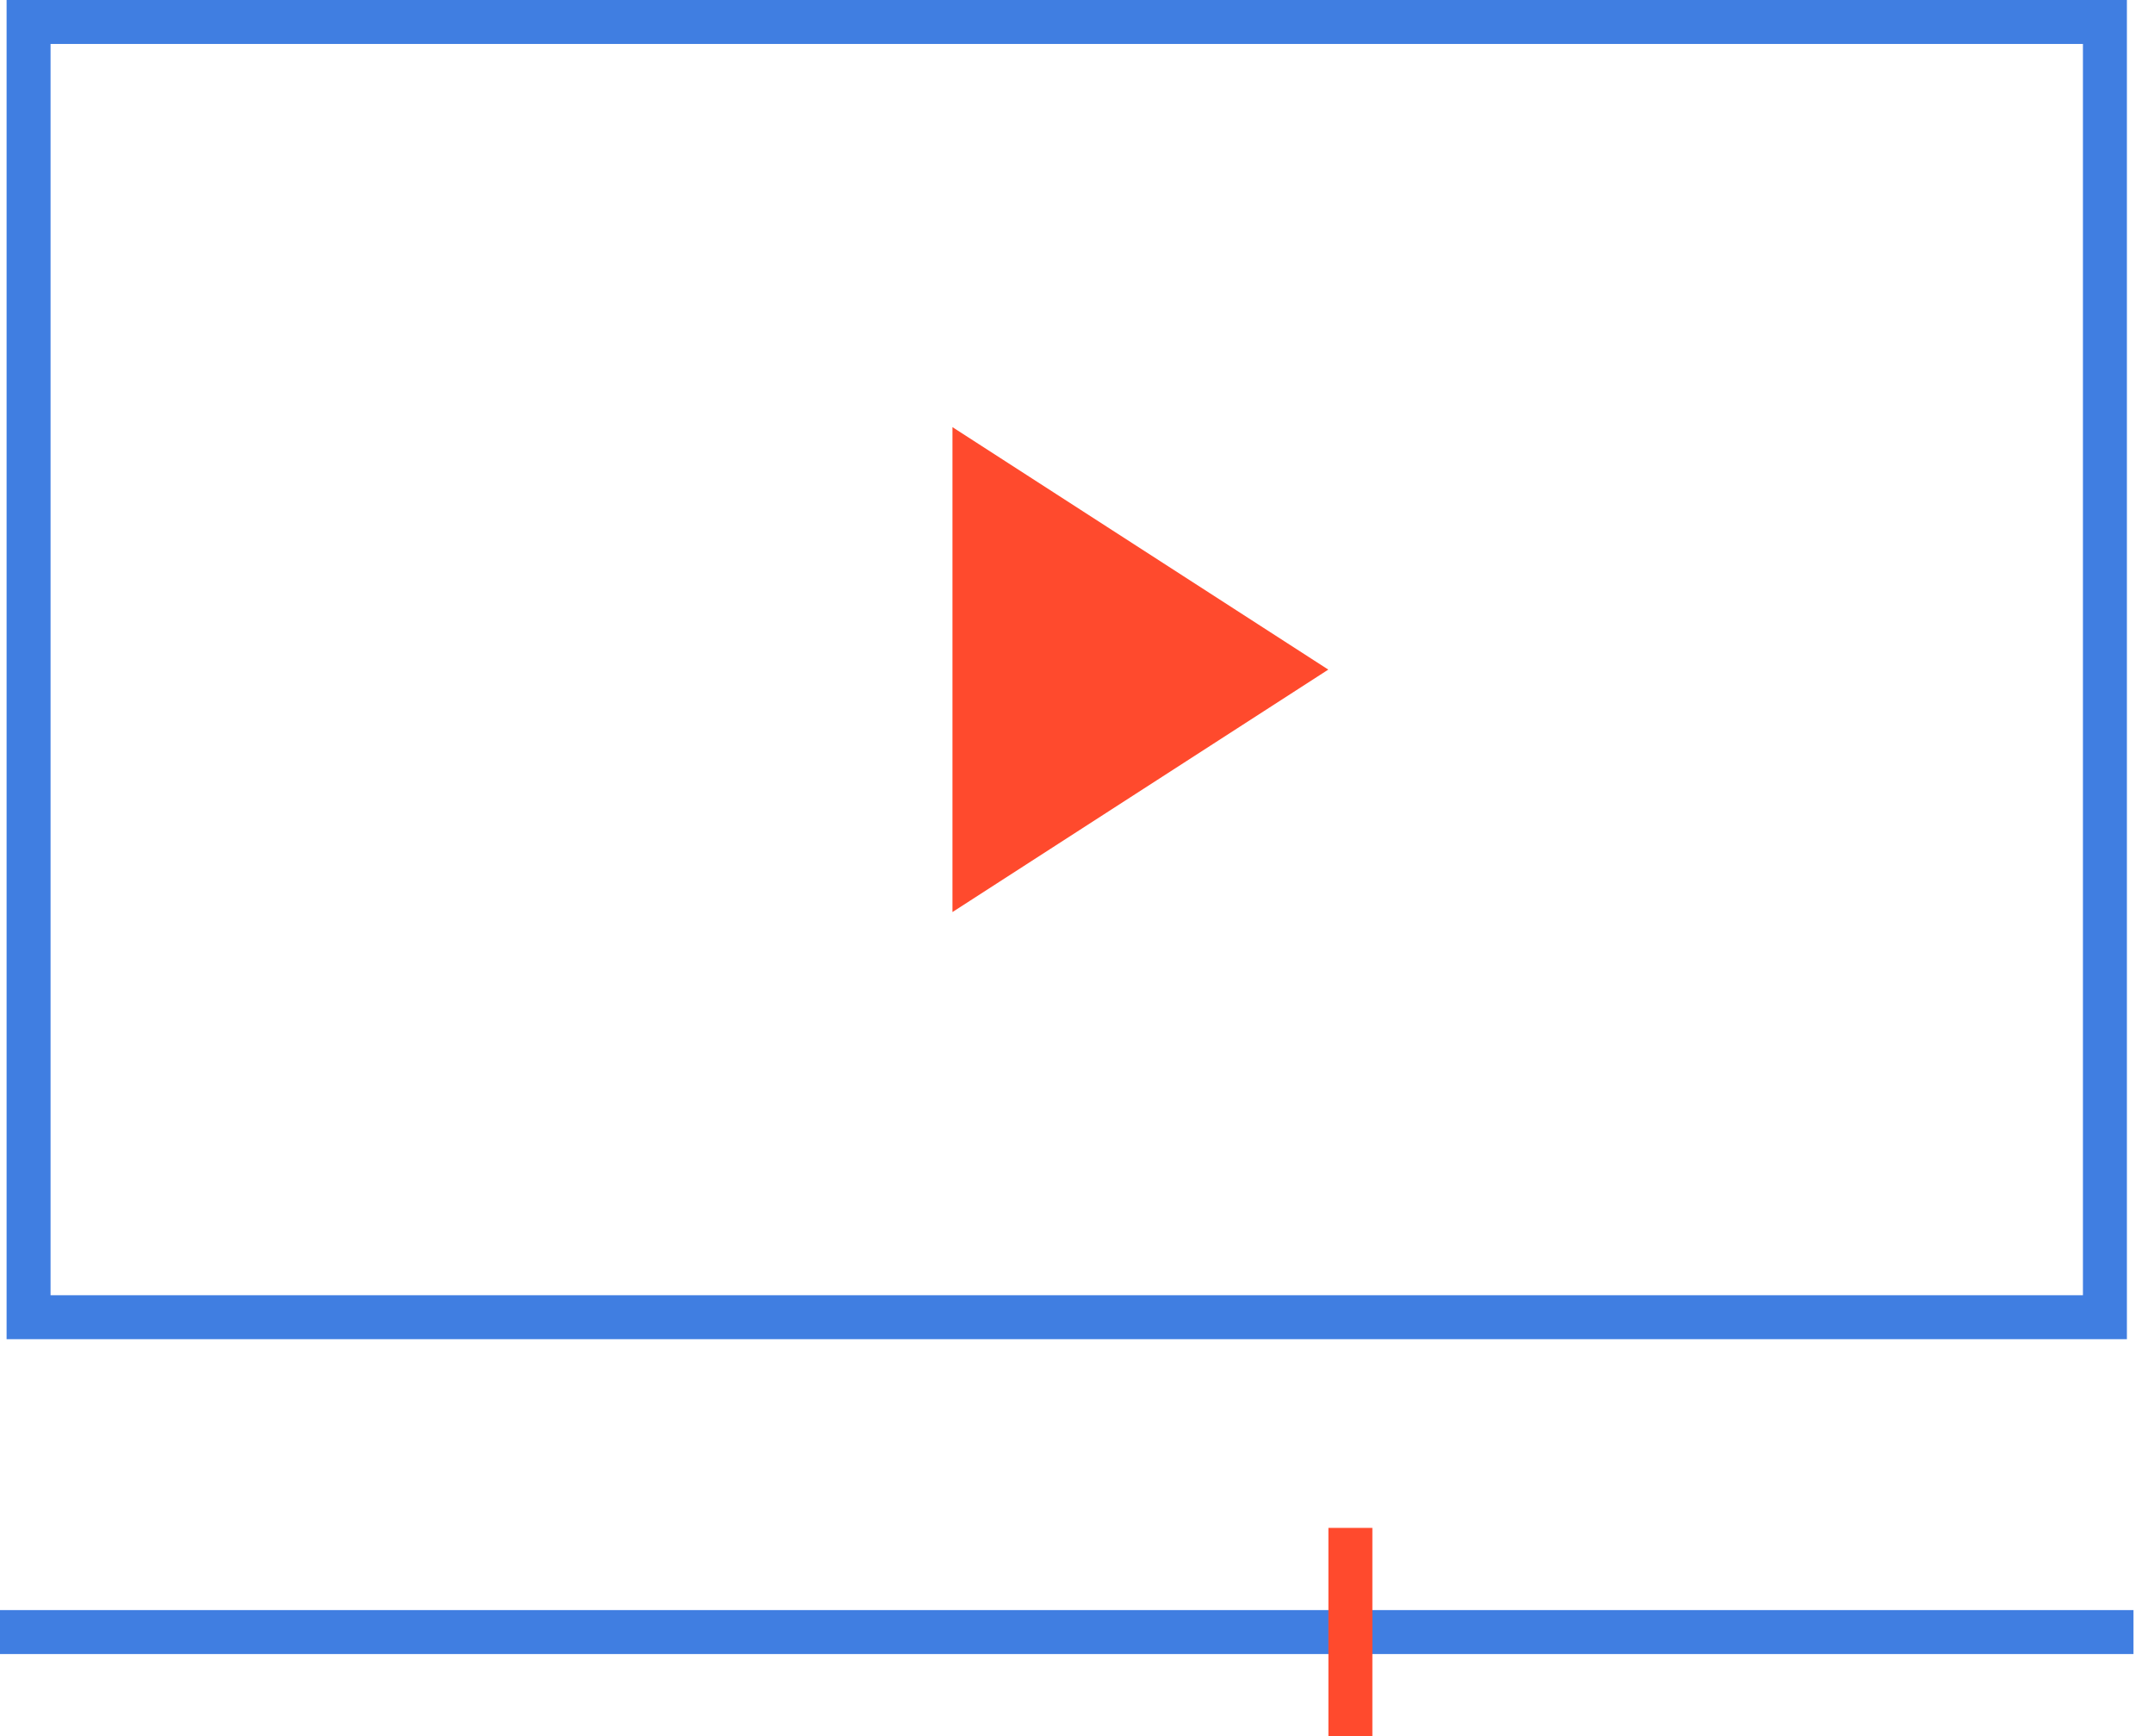
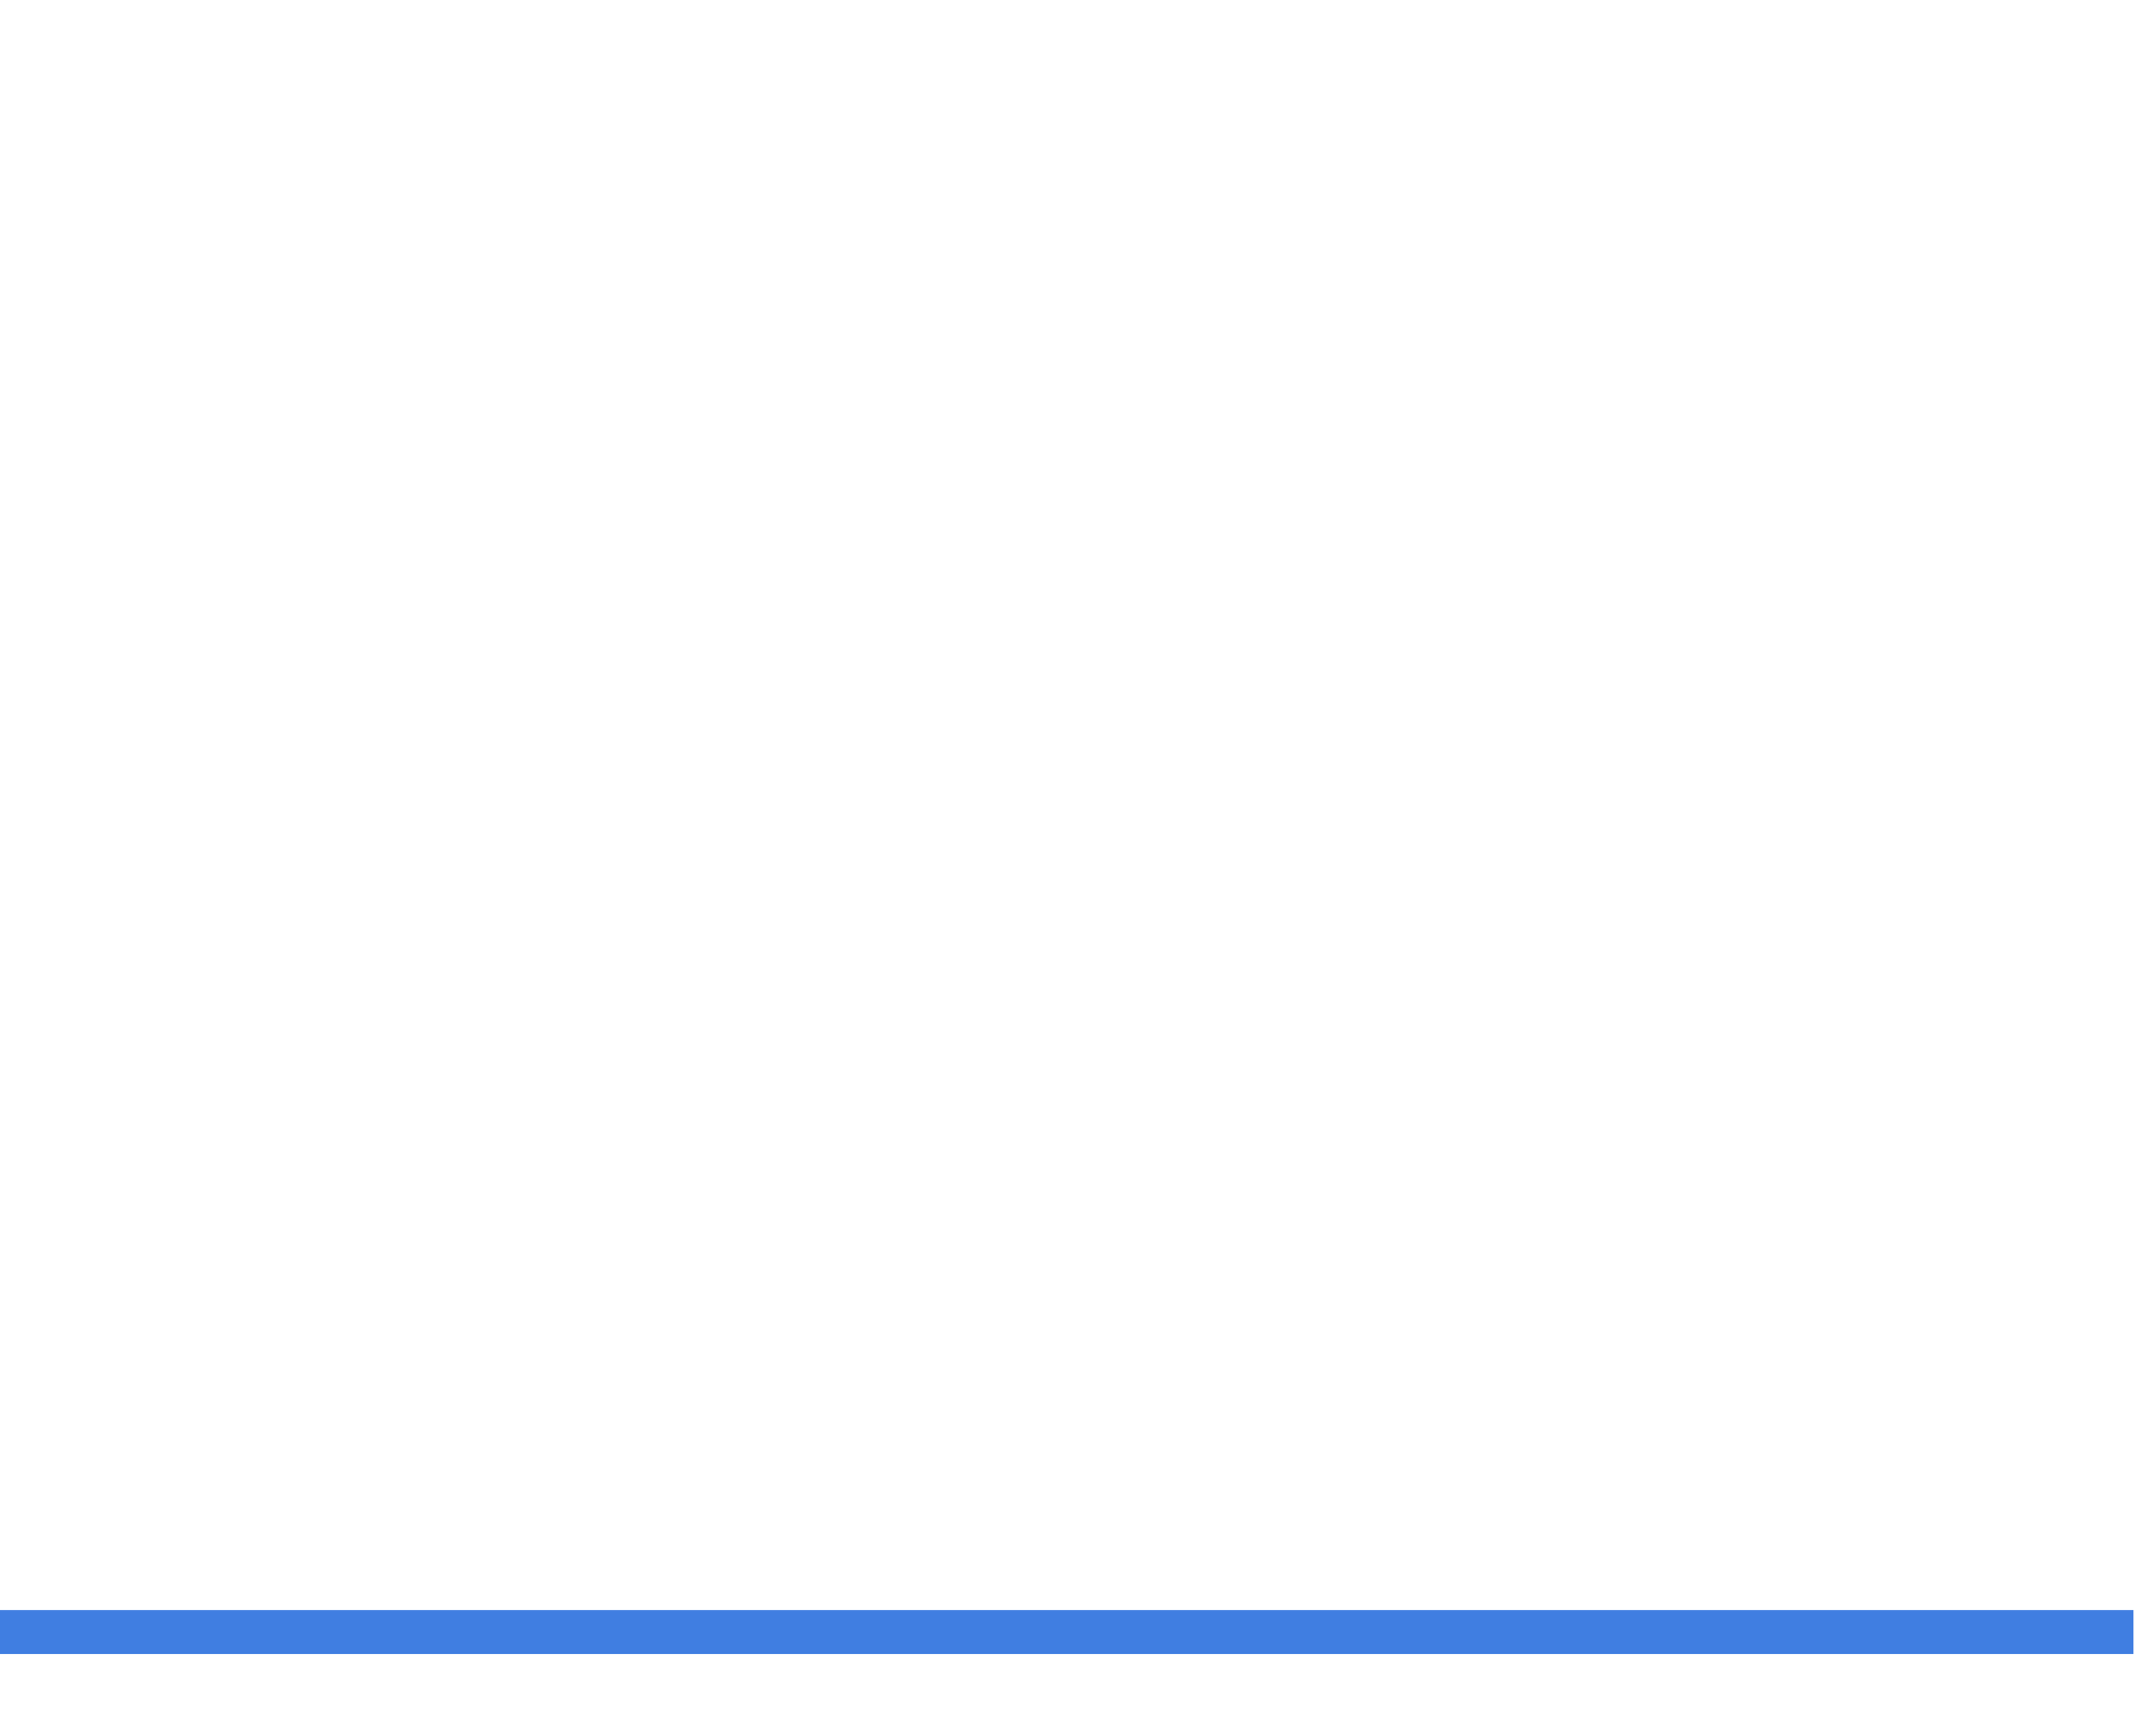
<svg xmlns="http://www.w3.org/2000/svg" width="98" height="79" viewBox="0 0 98 79" fill="none">
-   <path d="M95.767 1H1.3V59.933H95.767V1Z" stroke="#407EE1" stroke-width="2" stroke-miterlimit="10" />
  <path d="M0 74.259H97.067" stroke="#407EE1" stroke-width="2" stroke-miterlimit="10" />
-   <path d="M43.333 19.434L60.433 30.467L43.333 41.499V19.434Z" fill="#FF4A2D" />
-   <path d="M61.438 79V69.519" stroke="#FF4A2D" stroke-width="2" stroke-miterlimit="10" />
</svg>